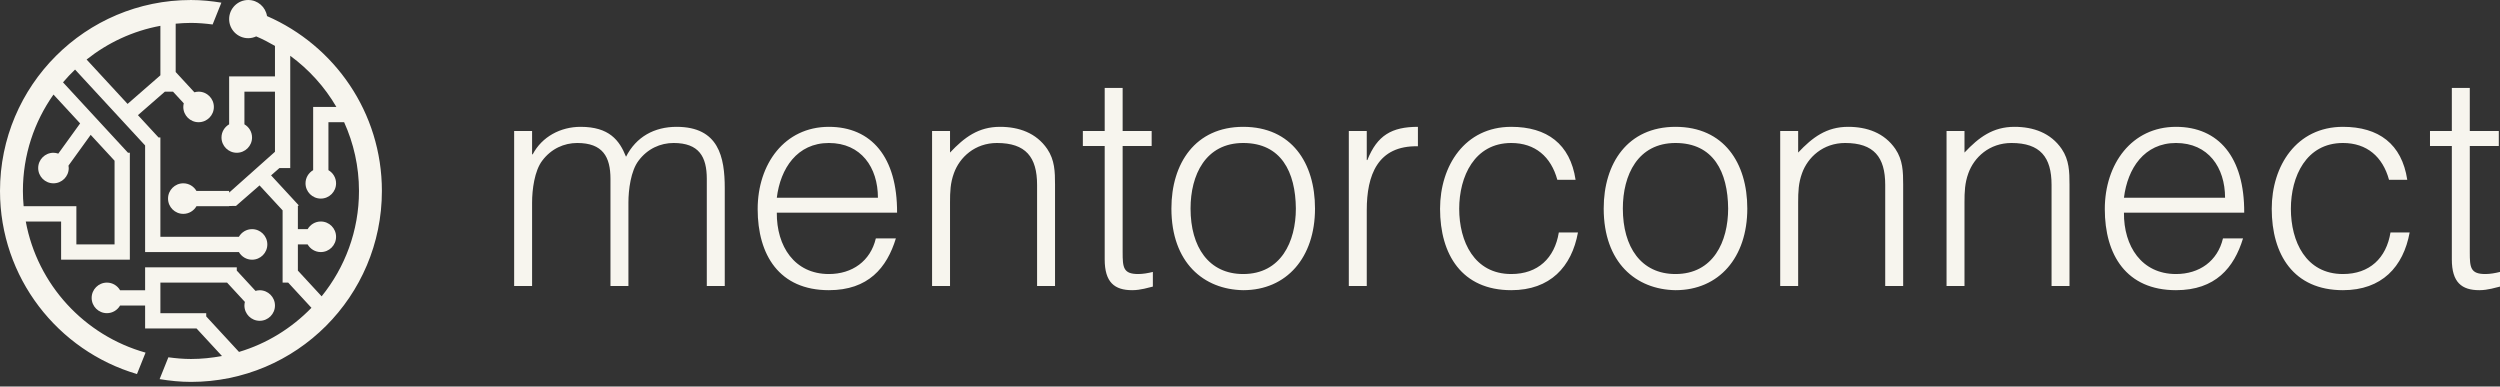
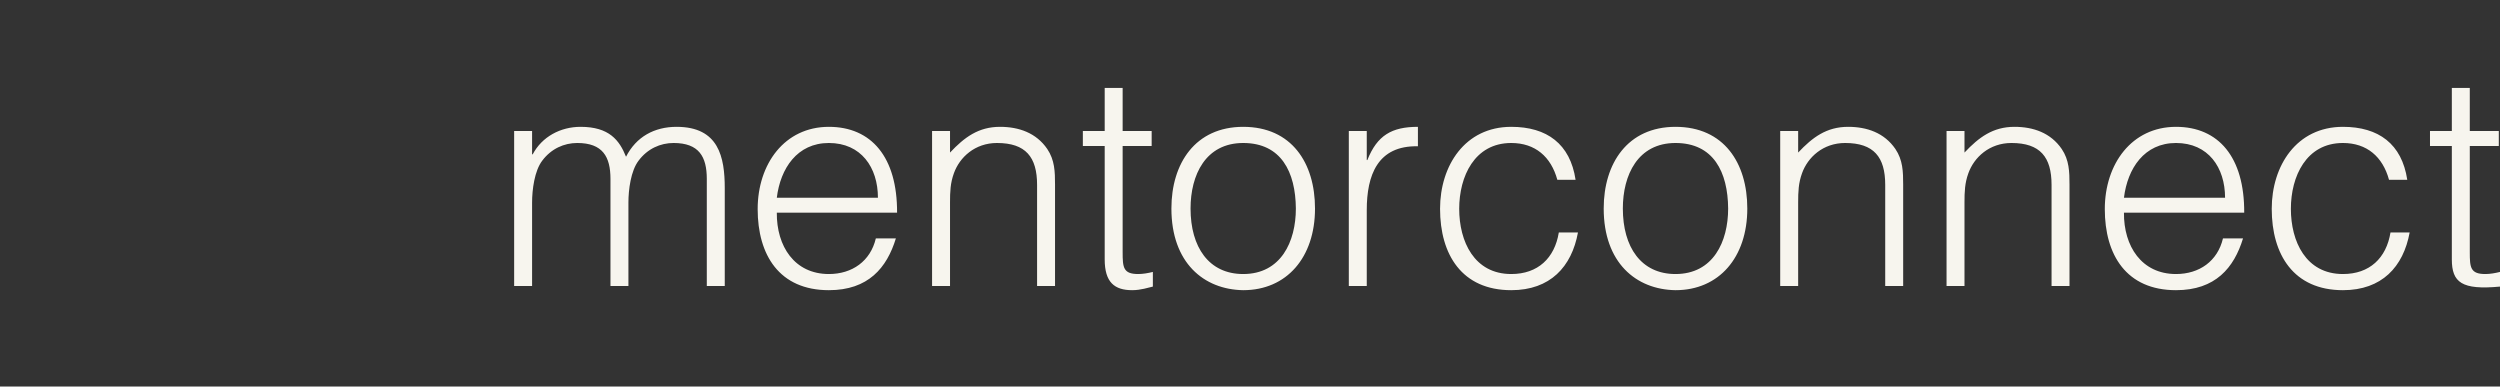
<svg xmlns="http://www.w3.org/2000/svg" width="304" height="47" viewBox="0 0 304 47" fill="none">
  <rect x="0" y="0" width="304" height="47" fill="#333333" stroke="none" />
-   <path fill-rule="evenodd" clip-rule="evenodd" d="M23.218 46.439C21.919 46.439 20.651 46.305 19.409 46.101L20.474 43.447C21.374 43.569 22.285 43.653 23.218 43.653C24.509 43.653 25.768 43.518 26.992 43.29L23.897 39.938H19.504H18.575H17.646V37.152H14.602C14.28 37.704 13.688 38.081 13.003 38.081C11.977 38.081 11.145 37.249 11.145 36.223C11.145 35.197 11.976 34.365 13.003 34.365C13.689 34.365 14.281 34.741 14.602 35.294H17.646V34.365V32.507H19.504H28.792V32.904L31.071 35.373C31.233 35.327 31.402 35.294 31.578 35.294C32.604 35.294 33.436 36.126 33.436 37.152C33.436 38.178 32.605 39.009 31.578 39.009C30.552 39.009 29.721 38.178 29.721 37.152C29.721 36.999 29.744 36.853 29.778 36.712L27.612 34.365H19.504V38.081H25.077V38.477L29.063 42.794C32.456 41.782 35.469 39.904 37.872 37.43L35.043 34.365H34.365V25.58L31.561 22.545C30.785 23.22 29.96 23.939 29.16 24.636C29.006 24.772 28.7 25.038 28.7 25.038L27.863 25.05V25.077H23.89C23.569 25.63 22.977 26.006 22.291 26.006C21.265 26.006 20.433 25.174 20.433 24.148C20.433 23.122 21.265 22.291 22.291 22.291C22.977 22.291 23.569 22.666 23.89 23.22H27.863V23.422L33.436 18.457V11.145H29.721V15.118C30.274 15.44 30.649 16.032 30.649 16.718C30.649 17.744 29.818 18.576 28.792 18.576C27.767 18.576 26.934 17.744 26.934 16.718C26.934 16.032 27.31 15.439 27.863 15.118V11.145V10.216V9.287H33.436V5.581C32.7 5.155 31.945 4.759 31.154 4.426C30.859 4.562 30.532 4.644 30.185 4.644C28.903 4.644 27.863 3.604 27.863 2.322C27.863 1.04 28.903 3.8147e-06 30.185 3.8147e-06C31.342 3.8147e-06 32.294 0.848 32.47 1.955C40.684 5.531 46.438 13.69 46.438 23.22C46.438 36.043 36.043 46.439 23.218 46.439ZM39.008 24.148C37.983 24.148 37.151 23.318 37.151 22.291C37.151 21.605 37.527 21.013 38.08 20.691V13.003H39.008H39.938H40.903C39.482 10.562 37.563 8.447 35.294 6.783V20.433H33.982C33.681 20.696 33.337 20.996 32.962 21.323L36.329 24.97L36.189 25.077H36.222V27.864H37.409C37.73 27.311 38.322 26.935 39.008 26.935C40.034 26.935 40.866 27.767 40.866 28.793C40.866 29.819 40.034 30.651 39.008 30.651C38.322 30.651 37.73 30.275 37.409 29.722H36.222V32.905L39.111 36.033C41.943 32.529 43.653 28.079 43.653 23.22C43.653 20.236 42.999 17.411 41.847 14.861H39.937V20.691C40.49 21.014 40.866 21.605 40.866 22.291C40.866 23.317 40.034 24.148 39.008 24.148ZM23.218 2.786C22.592 2.786 21.974 2.825 21.362 2.88V8.756L23.641 11.225C23.803 11.178 23.971 11.146 24.147 11.146C25.173 11.146 26.006 11.977 26.006 13.004C26.006 14.03 25.174 14.861 24.147 14.861C23.121 14.861 22.29 14.03 22.29 13.004C22.29 12.852 22.313 12.705 22.347 12.564L21.039 11.146H20.05L16.773 14.002L19.281 16.718H19.503V16.96L19.512 16.97L19.503 16.978V28.794H29.05C29.371 28.24 29.963 27.864 30.649 27.864C31.675 27.864 32.507 28.696 32.507 29.723C32.507 30.749 31.676 31.58 30.649 31.58C29.963 31.58 29.371 31.203 29.05 30.651H19.504H18.575H17.646V17.686L9.127 8.458C8.611 8.949 8.125 9.471 7.662 10.013L15.566 18.576H15.789V18.817L15.798 18.827L15.789 18.835V29.722V31.579H13.932H9.287H8.36H7.431V26.935H3.134C4.55 34.622 10.267 40.794 17.701 42.879L16.656 45.484C7.03 42.649 0 33.762 0 23.22C0 10.396 10.396 0.001 23.219 0.001C24.482 0.001 25.712 0.128 26.92 0.323L25.856 2.976C24.991 2.864 24.115 2.786 23.218 2.786ZM6.504 11.498C4.164 14.813 2.785 18.851 2.785 23.22C2.785 23.846 2.818 24.465 2.874 25.077H9.287V26.007V26.935V29.722H13.931V19.543L11.027 16.398L8.328 20.137C8.344 20.234 8.359 20.332 8.359 20.433C8.359 21.459 7.527 22.291 6.501 22.291C5.476 22.291 4.644 21.459 4.644 20.433C4.644 19.408 5.476 18.576 6.501 18.576C6.708 18.576 6.903 18.618 7.089 18.68L9.743 15.006L6.504 11.498ZM19.504 3.14C16.152 3.757 13.096 5.203 10.531 7.238L15.514 12.636L19.504 9.157V3.14Z" fill="#F7F5EE" />
-   <path d="M64.702 24.627V34.777H62.52V15.933H64.702V18.77H64.775C65.903 16.624 68.158 15.423 70.596 15.423C74.088 15.423 75.325 17.06 76.125 19.061C77.362 16.624 79.581 15.423 82.273 15.423C87.402 15.423 88.13 19.098 88.13 22.881V34.777H85.947V21.753C85.947 19.061 85.001 17.388 81.909 17.388C80.309 17.388 78.744 18.079 77.653 19.534C76.707 20.771 76.416 23.063 76.416 24.627V34.777H74.233V21.753C74.233 19.061 73.288 17.388 70.195 17.388C68.595 17.388 67.031 18.079 65.939 19.534C64.993 20.771 64.702 23.063 64.702 24.627ZM94.46 24.045H106.756C106.756 20.371 104.719 17.388 100.79 17.388C96.934 17.388 94.896 20.48 94.46 24.045ZM109.084 25.864H94.46C94.424 29.938 96.606 33.322 100.79 33.322C103.627 33.322 105.846 31.757 106.501 28.992H108.938C107.847 32.558 105.592 35.286 100.79 35.286C94.751 35.286 92.132 30.993 92.132 25.427C92.132 19.934 95.406 15.423 100.79 15.423C105.955 15.423 109.12 19.098 109.084 25.864ZM115.523 24.627V34.777H113.34V15.933H115.523V18.552C117.269 16.697 118.979 15.423 121.598 15.423C123.89 15.423 126 16.151 127.346 18.115C128.255 19.461 128.292 20.88 128.292 22.444V34.777H126.109V22.481C126.109 19.098 124.727 17.388 121.234 17.388C118.542 17.388 116.687 19.134 115.996 21.062C115.559 22.262 115.523 23.317 115.523 24.627ZM140.188 33.067V34.849C139.678 34.959 138.732 35.286 137.677 35.286C135.531 35.286 134.331 34.34 134.331 31.539V17.752H131.675V15.933H134.331V10.694H136.513V15.933H140.042V17.752H136.513V30.666C136.513 32.521 136.586 33.322 138.405 33.322C138.987 33.322 139.606 33.212 140.188 33.067ZM151.174 35.286C146.372 35.213 142.443 31.939 142.443 25.355C142.443 19.861 145.353 15.423 151.174 15.423C157.067 15.423 159.905 19.825 159.905 25.355C159.905 31.321 156.449 35.286 151.174 35.286ZM157.577 25.355C157.54 20.916 155.794 17.388 151.174 17.388C146.59 17.388 144.771 21.28 144.771 25.355C144.771 30.047 146.99 33.322 151.174 33.322C155.758 33.322 157.577 29.393 157.577 25.355ZM166.198 25.537V34.777H164.016V15.933H166.198V19.461H166.271C167.471 16.442 169.254 15.423 172.419 15.423V17.788C167.508 17.679 166.198 21.317 166.198 25.537ZM191.59 21.862H189.371C188.607 19.061 186.679 17.388 183.769 17.388C179.295 17.388 177.439 21.462 177.439 25.391C177.439 29.356 179.258 33.322 183.769 33.322C187.007 33.322 189.044 31.393 189.553 28.265H191.881C191.118 32.449 188.498 35.286 183.769 35.286C177.767 35.286 175.111 30.957 175.111 25.391C175.111 20.152 178.13 15.423 183.769 15.423C188.098 15.423 190.936 17.497 191.59 21.862ZM203.741 35.286C198.939 35.213 195.01 31.939 195.01 25.355C195.01 19.861 197.92 15.423 203.741 15.423C209.634 15.423 212.472 19.825 212.472 25.355C212.472 31.321 209.016 35.286 203.741 35.286ZM210.143 25.355C210.107 20.916 208.361 17.388 203.741 17.388C199.157 17.388 197.338 21.28 197.338 25.355C197.338 30.047 199.557 33.322 203.741 33.322C208.325 33.322 210.143 29.393 210.143 25.355ZM218.656 24.627V34.777H216.473V15.933H218.656V18.552C220.402 16.697 222.112 15.423 224.731 15.423C227.023 15.423 229.133 16.151 230.479 18.115C231.389 19.461 231.425 20.88 231.425 22.444V34.777H229.242V22.481C229.242 19.098 227.86 17.388 224.367 17.388C221.675 17.388 219.82 19.134 219.129 21.062C218.692 22.262 218.656 23.317 218.656 24.627ZM238.882 24.627V34.777H236.7V15.933H238.882V18.552C240.629 16.697 242.338 15.423 244.958 15.423C247.25 15.423 249.359 16.151 250.705 18.115C251.615 19.461 251.651 20.88 251.651 22.444V34.777H249.469V22.481C249.469 19.098 248.086 17.388 244.594 17.388C241.902 17.388 240.047 19.134 239.355 21.062C238.919 22.262 238.882 23.317 238.882 24.627ZM258.272 24.045H270.568C270.568 20.371 268.531 17.388 264.602 17.388C260.746 17.388 258.709 20.48 258.272 24.045ZM272.896 25.864H258.272C258.236 29.938 260.419 33.322 264.602 33.322C267.44 33.322 269.659 31.757 270.313 28.992H272.751C271.66 32.558 269.404 35.286 264.602 35.286C258.563 35.286 255.944 30.993 255.944 25.427C255.944 19.934 259.218 15.423 264.602 15.423C269.768 15.423 272.933 19.098 272.896 25.864ZM292.723 21.862H290.504C289.74 19.061 287.812 17.388 284.901 17.388C280.427 17.388 278.571 21.462 278.571 25.391C278.571 29.356 280.39 33.322 284.901 33.322C288.139 33.322 290.176 31.393 290.685 28.265H293.014C292.25 32.449 289.63 35.286 284.901 35.286C278.899 35.286 276.243 30.957 276.243 25.391C276.243 20.152 279.263 15.423 284.901 15.423C289.23 15.423 292.068 17.497 292.723 21.862ZM304 33.067V34.849C303.491 34.959 302.545 35.286 301.49 35.286C299.344 35.286 298.143 34.34 298.143 31.539V17.752H295.487V15.933H298.143V10.694H300.326V15.933H303.854V17.752H300.326V30.666C300.326 32.521 300.398 33.322 302.217 33.322C302.799 33.322 303.418 33.212 304 33.067Z" fill="#F7F5EE" />
+   <path d="M64.702 24.627V34.777H62.52V15.933H64.702V18.77H64.775C65.903 16.624 68.158 15.423 70.596 15.423C74.088 15.423 75.325 17.06 76.125 19.061C77.362 16.624 79.581 15.423 82.273 15.423C87.402 15.423 88.13 19.098 88.13 22.881V34.777H85.947V21.753C85.947 19.061 85.001 17.388 81.909 17.388C80.309 17.388 78.744 18.079 77.653 19.534C76.707 20.771 76.416 23.063 76.416 24.627V34.777H74.233V21.753C74.233 19.061 73.288 17.388 70.195 17.388C68.595 17.388 67.031 18.079 65.939 19.534C64.993 20.771 64.702 23.063 64.702 24.627ZM94.46 24.045H106.756C106.756 20.371 104.719 17.388 100.79 17.388C96.934 17.388 94.896 20.48 94.46 24.045ZM109.084 25.864H94.46C94.424 29.938 96.606 33.322 100.79 33.322C103.627 33.322 105.846 31.757 106.501 28.992H108.938C107.847 32.558 105.592 35.286 100.79 35.286C94.751 35.286 92.132 30.993 92.132 25.427C92.132 19.934 95.406 15.423 100.79 15.423C105.955 15.423 109.12 19.098 109.084 25.864ZM115.523 24.627V34.777H113.34V15.933H115.523V18.552C117.269 16.697 118.979 15.423 121.598 15.423C123.89 15.423 126 16.151 127.346 18.115C128.255 19.461 128.292 20.88 128.292 22.444V34.777H126.109V22.481C126.109 19.098 124.727 17.388 121.234 17.388C118.542 17.388 116.687 19.134 115.996 21.062C115.559 22.262 115.523 23.317 115.523 24.627ZM140.188 33.067V34.849C139.678 34.959 138.732 35.286 137.677 35.286C135.531 35.286 134.331 34.34 134.331 31.539V17.752H131.675V15.933H134.331V10.694H136.513V15.933H140.042V17.752H136.513V30.666C136.513 32.521 136.586 33.322 138.405 33.322C138.987 33.322 139.606 33.212 140.188 33.067ZM151.174 35.286C146.372 35.213 142.443 31.939 142.443 25.355C142.443 19.861 145.353 15.423 151.174 15.423C157.067 15.423 159.905 19.825 159.905 25.355C159.905 31.321 156.449 35.286 151.174 35.286ZM157.577 25.355C157.54 20.916 155.794 17.388 151.174 17.388C146.59 17.388 144.771 21.28 144.771 25.355C144.771 30.047 146.99 33.322 151.174 33.322C155.758 33.322 157.577 29.393 157.577 25.355ZM166.198 25.537V34.777H164.016V15.933H166.198V19.461H166.271C167.471 16.442 169.254 15.423 172.419 15.423V17.788C167.508 17.679 166.198 21.317 166.198 25.537ZM191.59 21.862H189.371C188.607 19.061 186.679 17.388 183.769 17.388C179.295 17.388 177.439 21.462 177.439 25.391C177.439 29.356 179.258 33.322 183.769 33.322C187.007 33.322 189.044 31.393 189.553 28.265H191.881C191.118 32.449 188.498 35.286 183.769 35.286C177.767 35.286 175.111 30.957 175.111 25.391C175.111 20.152 178.13 15.423 183.769 15.423C188.098 15.423 190.936 17.497 191.59 21.862ZM203.741 35.286C198.939 35.213 195.01 31.939 195.01 25.355C195.01 19.861 197.92 15.423 203.741 15.423C209.634 15.423 212.472 19.825 212.472 25.355C212.472 31.321 209.016 35.286 203.741 35.286ZM210.143 25.355C210.107 20.916 208.361 17.388 203.741 17.388C199.157 17.388 197.338 21.28 197.338 25.355C197.338 30.047 199.557 33.322 203.741 33.322C208.325 33.322 210.143 29.393 210.143 25.355ZM218.656 24.627V34.777H216.473V15.933H218.656V18.552C220.402 16.697 222.112 15.423 224.731 15.423C227.023 15.423 229.133 16.151 230.479 18.115C231.389 19.461 231.425 20.88 231.425 22.444V34.777H229.242V22.481C229.242 19.098 227.86 17.388 224.367 17.388C221.675 17.388 219.82 19.134 219.129 21.062C218.692 22.262 218.656 23.317 218.656 24.627ZM238.882 24.627V34.777H236.7V15.933H238.882V18.552C240.629 16.697 242.338 15.423 244.958 15.423C247.25 15.423 249.359 16.151 250.705 18.115C251.615 19.461 251.651 20.88 251.651 22.444V34.777H249.469V22.481C249.469 19.098 248.086 17.388 244.594 17.388C241.902 17.388 240.047 19.134 239.355 21.062C238.919 22.262 238.882 23.317 238.882 24.627ZM258.272 24.045H270.568C270.568 20.371 268.531 17.388 264.602 17.388C260.746 17.388 258.709 20.48 258.272 24.045ZM272.896 25.864H258.272C258.236 29.938 260.419 33.322 264.602 33.322C267.44 33.322 269.659 31.757 270.313 28.992H272.751C271.66 32.558 269.404 35.286 264.602 35.286C258.563 35.286 255.944 30.993 255.944 25.427C255.944 19.934 259.218 15.423 264.602 15.423C269.768 15.423 272.933 19.098 272.896 25.864ZM292.723 21.862H290.504C289.74 19.061 287.812 17.388 284.901 17.388C280.427 17.388 278.571 21.462 278.571 25.391C278.571 29.356 280.39 33.322 284.901 33.322C288.139 33.322 290.176 31.393 290.685 28.265H293.014C292.25 32.449 289.63 35.286 284.901 35.286C278.899 35.286 276.243 30.957 276.243 25.391C276.243 20.152 279.263 15.423 284.901 15.423C289.23 15.423 292.068 17.497 292.723 21.862ZM304 33.067V34.849C299.344 35.286 298.143 34.34 298.143 31.539V17.752H295.487V15.933H298.143V10.694H300.326V15.933H303.854V17.752H300.326V30.666C300.326 32.521 300.398 33.322 302.217 33.322C302.799 33.322 303.418 33.212 304 33.067Z" fill="#F7F5EE" />
</svg>